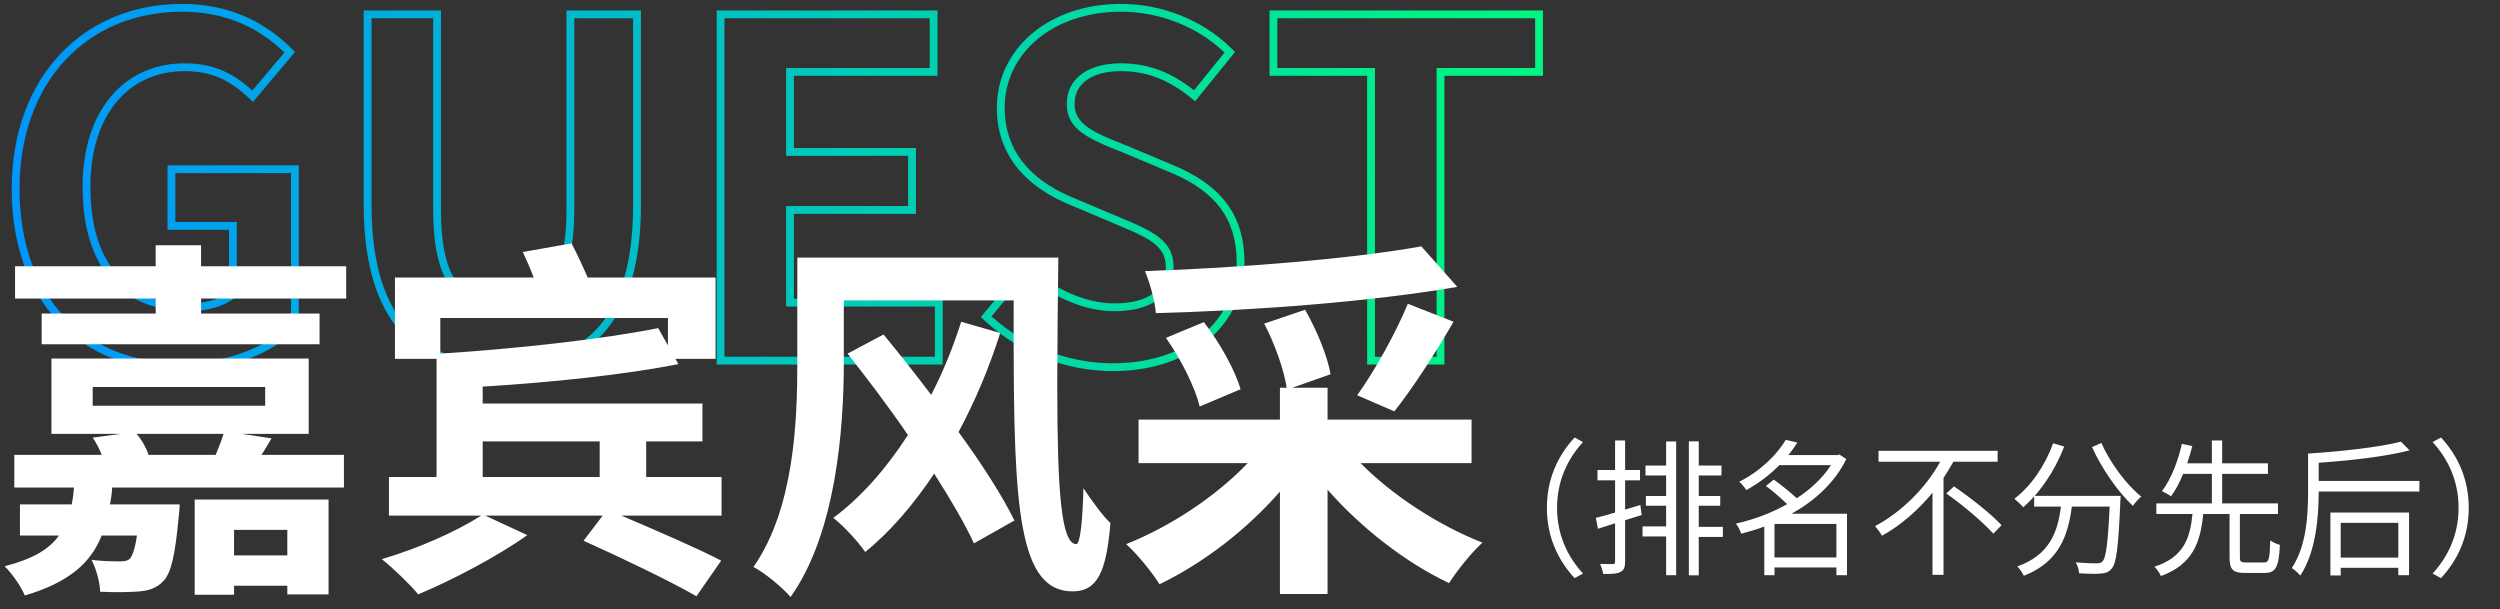
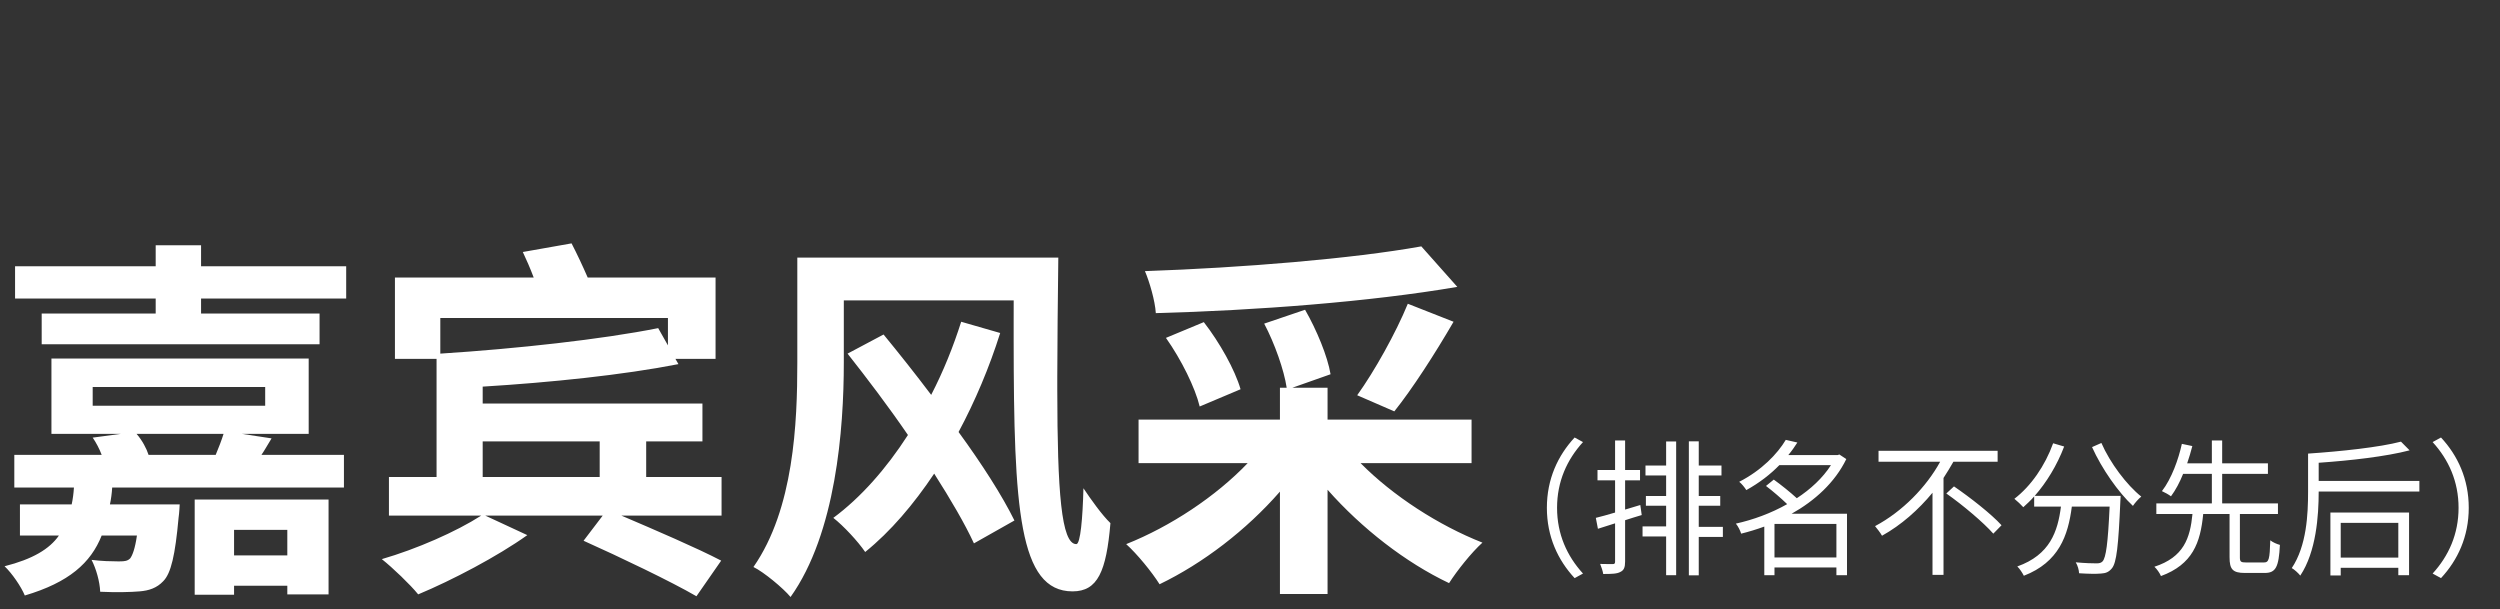
<svg xmlns="http://www.w3.org/2000/svg" width="160px" height="39px" viewBox="0 0 160 39" version="1.1">
  <rect x="0" y="0" width="160" height="39" fill="#333333" stroke="none" />
  <title>嘉宾风采备份 2</title>
  <defs>
    <linearGradient x1="100%" y1="50%" x2="0%" y2="50%" id="linearGradient-1">
      <stop stop-color="#00F680" offset="0%" />
      <stop stop-color="#0096FC" offset="100%" />
    </linearGradient>
  </defs>
  <g id="嘉宾风采备份-2" stroke="none" stroke-width="1" fill="none" fill-rule="evenodd">
    <g id="编组-3" transform="translate(0.292, 0.25)" fill-rule="nonzero">
-       <path d="M11.371,0 C14.204,0 16.501,1.03 18.281,2.773 L18.428,2.92 L18.587,3.082 L15.895,6.276 L15.703,6.09 C14.453,4.878 13.242,4.303 11.521,4.303 C7.895,4.303 5.494,7.153 5.494,11.69 C5.494,16.493 7.707,19.167 11.822,19.167 C12.768,19.167 13.676,18.929 14.26,18.534 L14.365,18.458 L14.365,14.456 L10.43,14.456 L10.43,10.332 L18.83,10.332 L18.83,20.69 L18.755,20.763 C17.06,22.42 14.313,23.5 11.371,23.5 C4.852,23.5 0.458,19.058 0.458,11.84 C0.458,4.699 5.02,0 11.371,0 Z M71.445,0 C74.052,0 76.617,1.008 78.437,2.767 L78.592,2.919 L78.749,3.079 L76.196,6.234 L76.002,6.073 C74.553,4.874 73.131,4.303 71.445,4.303 C69.592,4.303 68.481,5.099 68.481,6.389 C68.481,7.394 69.117,7.957 70.825,8.669 L71.274,8.851 L71.812,9.064 L74.724,10.291 C77.807,11.555 79.354,13.468 79.354,16.542 C79.354,20.528 75.954,23.5 70.934,23.5 C67.957,23.5 65.001,22.356 62.818,20.352 L62.652,20.196 L62.483,20.035 L65.354,16.599 L65.547,16.777 C67.152,18.256 69.2,19.167 71.025,19.167 C73.161,19.167 74.319,18.31 74.319,16.871 C74.319,15.879 73.827,15.33 72.502,14.7 L72.259,14.588 L71.912,14.435 L68.166,12.85 C65.292,11.665 63.506,9.615 63.506,6.659 C63.506,2.84 66.865,0 71.445,0 Z M27.931,0.419 L27.931,13.247 C27.931,17.452 29.218,19.167 31.886,19.167 C34.568,19.167 35.918,17.485 35.961,13.445 L35.962,13.247 L35.962,0.419 L40.727,0.419 L40.727,12.858 C40.727,20.067 37.722,23.5 31.886,23.5 C26.114,23.5 23.05,20.112 22.987,13.081 L22.986,12.858 L22.986,0.419 L27.931,0.419 Z M59.71,0.419 L59.71,4.603 L50.519,4.603 L50.519,9.223 L58.329,9.224 L58.329,13.438 L50.519,13.437 L50.519,18.867 L60.041,18.867 L60.041,23.081 L45.574,23.081 L45.574,0.419 L59.71,0.419 Z M98.458,0.419 L98.458,4.603 L92.15,4.603 L92.15,23.081 L87.205,23.081 L87.204,4.603 L80.957,4.603 L80.957,0.419 L98.458,0.419 Z M11.371,0.5 C5.299,0.5 0.958,4.972 0.958,11.84 C0.958,18.783 5.13,23 11.371,23 C14.108,23 16.663,22.024 18.273,20.531 L18.329,20.477 L18.329,10.832 L10.93,10.832 L10.93,13.956 L14.865,13.956 L14.865,18.693 L14.778,18.768 C14.112,19.337 12.989,19.667 11.822,19.667 C7.408,19.667 4.994,16.75 4.994,11.69 C4.994,6.894 7.598,3.803 11.521,3.803 C13.191,3.803 14.433,4.311 15.635,5.35 L15.774,5.472 L15.856,5.547 L17.91,3.11 L17.773,2.979 C16.207,1.511 14.239,0.613 11.841,0.51 L11.607,0.503 L11.371,0.5 Z M71.445,0.5 C67.124,0.5 64.006,3.137 64.006,6.659 C64.006,9.327 65.586,11.196 68.194,12.319 L71.976,13.918 L72.236,14.031 L72.465,14.132 L72.571,14.181 C74.16,14.911 74.819,15.602 74.819,16.871 C74.819,18.624 73.41,19.667 71.025,19.667 C69.255,19.667 67.317,18.882 65.712,17.58 L65.541,17.439 L65.403,17.32 L63.167,19.994 L63.336,20.145 C65.289,21.86 67.849,22.879 70.459,22.99 L70.703,22.998 L70.934,23 C75.692,23 78.854,20.236 78.854,16.542 C78.854,13.748 77.499,12.016 74.705,10.825 L74.532,10.753 L71.567,9.505 L70.984,9.274 L70.635,9.131 L70.331,9.001 C68.667,8.268 67.981,7.596 67.981,6.389 C67.981,4.78 69.345,3.803 71.445,3.803 C73.054,3.803 74.443,4.29 75.809,5.289 L75.979,5.416 L76.123,5.529 L78.076,3.114 L77.931,2.977 C76.322,1.499 74.139,0.614 71.889,0.51 L71.664,0.502 L71.445,0.5 Z M27.431,0.919 L23.485,0.919 L23.486,12.858 C23.486,19.627 26.222,22.86 31.533,22.996 L31.709,22.999 L31.886,23 C37.371,23 40.166,19.873 40.226,13.081 L40.227,12.858 L40.227,0.919 L36.462,0.919 L36.462,13.247 C36.462,17.546 35.013,19.542 32.162,19.661 L32.025,19.665 L31.886,19.667 C28.951,19.667 27.477,17.762 27.432,13.451 L27.431,13.247 L27.431,0.919 Z M59.21,0.919 L46.074,0.919 L46.074,22.581 L59.541,22.581 L59.541,19.367 L50.019,19.367 L50.019,12.938 L57.828,12.937 L57.828,9.723 L50.019,9.724 L50.019,4.103 L59.21,4.103 L59.21,0.919 Z M97.958,0.919 L81.457,0.919 L81.457,4.103 L87.705,4.103 L87.704,22.581 L91.65,22.581 L91.65,4.103 L97.958,4.103 L97.958,0.919 Z" id="GUEST" fill="url(#linearGradient-1)" />
      <path d="M20.16,21.782 L20.16,19.814 L12.576,19.814 L12.576,18.854 L21.864,18.854 L21.864,16.79 L12.576,16.79 L12.576,15.446 L9.672,15.446 L9.672,16.79 L0.672,16.79 L0.672,18.854 L9.672,18.854 L9.672,19.814 L2.376,19.814 L2.376,21.782 L20.16,21.782 Z M1.296,37.862 C4.128,37.022 5.52,35.774 6.216,34.022 L8.472,34.022 C8.352,34.862 8.184,35.294 8.04,35.486 C7.872,35.654 7.68,35.678 7.368,35.678 L7.232,35.678 C6.87,35.676 6.219,35.666 5.568,35.582 C5.856,36.134 6.096,36.974 6.12,37.622 C7.152,37.67 8.088,37.646 8.64,37.598 C9.24,37.55 9.744,37.382 10.152,36.95 C10.656,36.446 10.92,35.27 11.136,32.894 C11.184,32.582 11.208,32.03 11.208,32.03 L6.744,32.03 C6.816,31.694 6.864,31.334 6.888,30.95 L21.72,30.95 L21.72,28.862 L16.44,28.862 C16.656,28.55 16.848,28.19 17.088,27.806 L15.192,27.518 L19.464,27.518 L19.464,22.694 L3,22.694 L3,27.518 L7.44,27.518 L5.64,27.758 C5.856,28.07 6.072,28.478 6.216,28.862 L0.624,28.862 L0.624,30.95 L4.44,30.95 C4.416,31.334 4.368,31.694 4.296,32.03 L0.984,32.03 L0.984,34.022 L3.48,34.022 C2.88,34.886 1.8,35.534 0,35.99 C0.48,36.446 1.056,37.286 1.296,37.862 Z M16.68,25.718 L5.64,25.718 L5.64,24.518 L16.68,24.518 L16.68,25.718 Z M13.512,28.862 L9.216,28.862 C9.096,28.478 8.808,27.926 8.448,27.518 L14.016,27.518 C13.896,27.902 13.704,28.406 13.512,28.862 Z M14.688,37.814 L14.688,37.238 L18.096,37.238 L18.096,37.79 L20.736,37.79 L20.736,31.718 L12.168,31.718 L12.168,37.814 L14.688,37.814 Z M18.096,35.294 L14.688,35.294 L14.688,33.662 L18.096,33.662 L18.096,35.294 Z M44.28,37.91 L45.864,35.63 C44.352,34.838 41.616,33.662 39.48,32.75 L45.888,32.75 L45.888,30.278 L41.064,30.278 L41.064,27.998 L44.664,27.998 L44.664,25.574 L30.6,25.574 L30.6,24.494 C34.92,24.23 39.576,23.75 43.128,23.054 L42.936,22.718 L45.504,22.718 L45.504,17.51 L37.32,17.51 C37.008,16.79 36.624,15.974 36.288,15.326 L33.168,15.878 C33.384,16.334 33.648,16.934 33.864,17.51 L24.984,17.51 L24.984,22.718 L27.648,22.718 L27.648,30.278 L24.6,30.278 L24.6,32.75 L30.504,32.75 C28.896,33.782 26.376,34.886 24.144,35.534 C24.84,36.086 25.968,37.166 26.472,37.79 C28.656,36.878 31.536,35.366 33.456,33.998 L30.768,32.75 L38.28,32.75 L37.056,34.358 C39.36,35.39 42.672,36.974 44.28,37.91 Z M27.888,22.382 L27.888,20.102 L42.456,20.102 L42.456,21.854 L41.832,20.75 C38.232,21.47 32.76,22.07 27.888,22.382 Z M38.088,30.278 L30.6,30.278 L30.6,27.998 L38.088,27.998 L38.088,30.278 Z M50.304,37.958 C53.208,33.878 53.712,27.206 53.712,22.958 L53.712,18.974 L64.584,18.974 C64.583,19.473 64.582,19.962 64.582,20.441 L64.582,21.502 C64.591,32.284 64.915,37.598 68.352,37.598 C69.96,37.598 70.512,36.326 70.776,33.23 C70.248,32.726 69.528,31.718 69.048,30.998 C69,32.894 68.856,34.574 68.592,34.574 C67.628,34.574 67.381,31.198 67.374,24.706 L67.374,23.89 C67.378,21.672 67.405,19.118 67.44,16.238 L50.736,16.238 L50.736,22.958 C50.736,26.798 50.52,32.318 47.928,36.038 C48.576,36.35 49.824,37.382 50.304,37.958 Z M55.08,35.078 C56.712,33.758 58.176,32.03 59.496,30.062 C60.552,31.718 61.464,33.278 62.04,34.526 L64.632,33.062 C63.84,31.454 62.544,29.438 61.056,27.398 C62.112,25.43 63.024,23.27 63.72,21.062 L61.224,20.342 C60.72,21.926 60.096,23.486 59.304,25.022 C58.272,23.654 57.24,22.358 56.256,21.158 L53.952,22.382 C55.2,23.966 56.568,25.766 57.816,27.59 C56.424,29.75 54.792,31.598 53.04,32.894 C53.688,33.398 54.624,34.406 55.08,35.078 Z M73.68,19.79 C80.016,19.622 87.384,19.07 92.976,18.11 L90.672,15.518 C86.256,16.31 79.224,16.886 72.984,17.102 C73.272,17.774 73.632,18.998 73.68,19.79 Z M88.944,26.078 C90.096,24.638 91.536,22.406 92.736,20.342 L89.808,19.19 C89.04,21.062 87.672,23.51 86.568,25.046 L88.944,26.078 Z M84.672,37.766 L84.672,31.094 C86.856,33.566 89.664,35.75 92.448,37.07 C92.952,36.278 93.888,35.102 94.584,34.478 C91.776,33.374 88.848,31.478 86.784,29.39 L93.888,29.39 L93.888,26.606 L84.672,26.606 L84.672,24.566 L82.416,24.566 L84.864,23.702 C84.672,22.55 83.976,20.87 83.232,19.574 L80.616,20.462 C81.288,21.734 81.888,23.438 82.056,24.566 L81.624,24.566 L81.624,26.606 L72.576,26.606 L72.576,29.39 L79.56,29.39 C77.52,31.526 74.616,33.446 71.784,34.574 C72.48,35.198 73.44,36.374 73.92,37.142 C76.704,35.798 79.464,33.686 81.624,31.214 L81.624,37.766 L84.672,37.766 Z M76.488,25.766 L79.104,24.662 C78.744,23.414 77.76,21.662 76.752,20.366 L74.328,21.374 C75.312,22.766 76.2,24.566 76.488,25.766 Z" id="嘉宾风采" fill="#FFFFFF" />
    </g>
    <path d="M100.776,37 L101.312,36.707 C100.285,35.582 99.652,34.183 99.652,32.5 C99.652,30.817 100.285,29.418 101.312,28.293 L100.776,28 C99.705,29.153 99,30.657 99,32.5 C99,34.343 99.705,35.847 100.776,37 Z M102.606,36.735 C103.142,36.735 103.49,36.726 103.704,36.603 C103.927,36.499 104.007,36.319 104.007,35.932 L104.007,33.294 C104.356,33.181 104.713,33.067 105.07,32.963 L104.98,32.32 L104.007,32.613 L104.007,30.742 L104.962,30.742 L104.962,30.08 L104.007,30.08 L104.007,28.189 L103.365,28.189 L103.365,30.08 L102.24,30.08 L102.24,30.742 L103.365,30.742 L103.365,32.803 C102.901,32.944 102.472,33.058 102.133,33.143 L102.267,33.842 L103.365,33.493 L103.365,35.941 C103.365,36.064 103.329,36.102 103.213,36.102 L103.172,36.102 L103.172,36.102 L103.042,36.102 C102.886,36.101 102.654,36.099 102.41,36.092 C102.49,36.282 102.579,36.556 102.606,36.735 Z M108.72,36.82 L108.72,34.362 L110.264,34.362 L110.264,33.72 L108.72,33.72 L108.72,32.368 L110.095,32.368 L110.095,31.744 L108.72,31.744 L108.72,30.43 L110.175,30.43 L110.175,29.796 L108.72,29.796 L108.72,28.246 L108.087,28.246 L108.087,36.82 L108.72,36.82 Z M107.274,36.811 L107.274,28.255 L106.632,28.255 L106.632,29.796 L105.311,29.796 L105.311,30.43 L106.632,30.43 L106.632,31.744 L105.337,31.744 L105.337,32.368 L106.632,32.368 L106.632,33.691 L105.123,33.691 L105.123,34.334 L106.632,34.334 L106.632,36.811 L107.274,36.811 Z M113.567,36.811 L113.567,36.319 L117.53,36.319 L117.53,36.811 L118.208,36.811 L118.208,32.878 L114.665,32.878 C116.147,32.046 117.432,30.883 118.164,29.38 L117.718,29.087 L117.61,29.125 L114.451,29.125 C114.674,28.86 114.861,28.586 115.031,28.321 L114.29,28.151 C113.754,29.049 112.746,30.099 111.309,30.836 C111.452,30.94 111.666,31.205 111.764,31.366 C112.603,30.902 113.308,30.354 113.879,29.768 L117.182,29.768 C116.655,30.59 115.879,31.309 114.995,31.886 C114.585,31.507 113.995,31.035 113.522,30.694 L113.023,31.101 C113.46,31.432 113.987,31.886 114.379,32.264 C113.344,32.85 112.201,33.266 111.095,33.512 C111.228,33.663 111.38,33.965 111.434,34.154 C111.925,34.032 112.425,33.88 112.915,33.701 L112.915,36.811 L113.567,36.811 Z M117.53,35.676 L113.567,35.676 L113.567,33.53 L117.53,33.53 L117.53,35.676 Z M124.385,36.792 L124.385,30.59 C124.608,30.241 124.823,29.9 125.019,29.55 L127.848,29.55 L127.848,28.851 L120.226,28.851 L120.226,29.55 L124.171,29.55 C123.287,31.167 121.761,32.736 120.003,33.672 C120.136,33.833 120.351,34.107 120.449,34.287 C121.69,33.597 122.779,32.623 123.68,31.536 L123.68,36.792 L124.385,36.792 Z M127.572,34.154 L128.098,33.616 C127.447,32.897 126.09,31.838 125.055,31.129 L124.564,31.583 C125.617,32.32 126.938,33.436 127.572,34.154 Z M136.507,32.377 C136.631,32.188 136.864,31.923 137.042,31.782 C136.114,31.044 135.043,29.626 134.489,28.35 L133.891,28.614 C134.516,30.004 135.578,31.517 136.507,32.377 Z M129.526,36.849 C131.767,35.979 132.356,34.287 132.597,32.424 L135.016,32.424 C134.909,34.769 134.784,35.695 134.561,35.932 C134.462,36.026 134.364,36.055 134.177,36.055 C133.963,36.055 133.427,36.045 132.847,35.988 C132.972,36.187 133.052,36.48 133.061,36.688 C133.615,36.726 134.168,36.735 134.462,36.707 C134.775,36.688 134.962,36.612 135.159,36.376 C135.462,36.017 135.578,34.939 135.703,32.075 C135.712,31.98 135.721,31.734 135.721,31.734 L130.223,31.734 C130.972,30.883 131.651,29.777 132.106,28.577 L131.401,28.369 C130.883,29.806 129.982,31.11 128.92,31.923 C129.089,32.056 129.366,32.32 129.491,32.462 C129.723,32.254 129.964,32.027 130.187,31.772 L130.187,32.424 L131.901,32.424 C131.695,34.013 131.205,35.506 129.107,36.253 C129.25,36.386 129.437,36.669 129.526,36.849 Z M138.301,36.868 C140.327,36.121 140.827,34.741 141.005,32.897 L142.692,32.897 L142.692,35.667 C142.692,36.433 142.889,36.669 143.674,36.669 L144.941,36.669 C145.647,36.669 145.843,36.3 145.914,34.873 C145.727,34.826 145.45,34.703 145.298,34.58 C145.263,35.799 145.209,35.998 144.888,35.998 L143.754,35.998 C143.415,35.998 143.353,35.951 143.353,35.667 L143.353,32.897 L145.789,32.897 L145.789,32.216 L142.219,32.216 L142.219,30.326 L145.147,30.326 L145.147,29.654 L142.219,29.654 L142.219,28.189 L141.559,28.189 L141.559,29.654 L139.979,29.654 C140.104,29.276 140.22,28.908 140.309,28.548 L139.639,28.407 C139.425,29.39 138.979,30.638 138.363,31.432 C138.533,31.507 138.792,31.649 138.943,31.763 C139.238,31.366 139.506,30.864 139.72,30.326 L141.559,30.326 L141.559,32.216 L138.006,32.216 L138.006,32.897 L140.318,32.897 C140.166,34.447 139.764,35.658 137.881,36.272 C138.033,36.404 138.229,36.688 138.301,36.868 Z M147.218,36.839 C148.235,35.308 148.396,33.029 148.396,31.46 L154.84,31.46 L154.84,30.779 L148.396,30.779 L148.396,29.617 C150.431,29.475 152.689,29.22 154.215,28.822 L153.662,28.265 C152.296,28.624 149.824,28.889 147.717,29.03 L147.717,31.46 C147.717,32.916 147.628,34.93 146.673,36.357 C146.834,36.442 147.102,36.688 147.218,36.839 Z M149.806,36.83 L149.806,36.338 L153.492,36.338 L153.492,36.811 L154.18,36.811 L154.18,32.803 L149.146,32.803 L149.146,36.83 L149.806,36.83 Z M153.492,35.686 L149.806,35.686 L149.806,33.464 L153.492,33.464 L153.492,35.686 Z M156.224,37 C157.295,35.847 158,34.343 158,32.5 C158,30.657 157.295,29.153 156.224,28 L155.688,28.293 C156.715,29.418 157.348,30.817 157.348,32.5 C157.348,34.183 156.715,35.582 155.688,36.707 L156.224,37 Z" id="（排名不分先后）" fill="#FFFFFF" fill-rule="nonzero" />
  </g>
</svg>